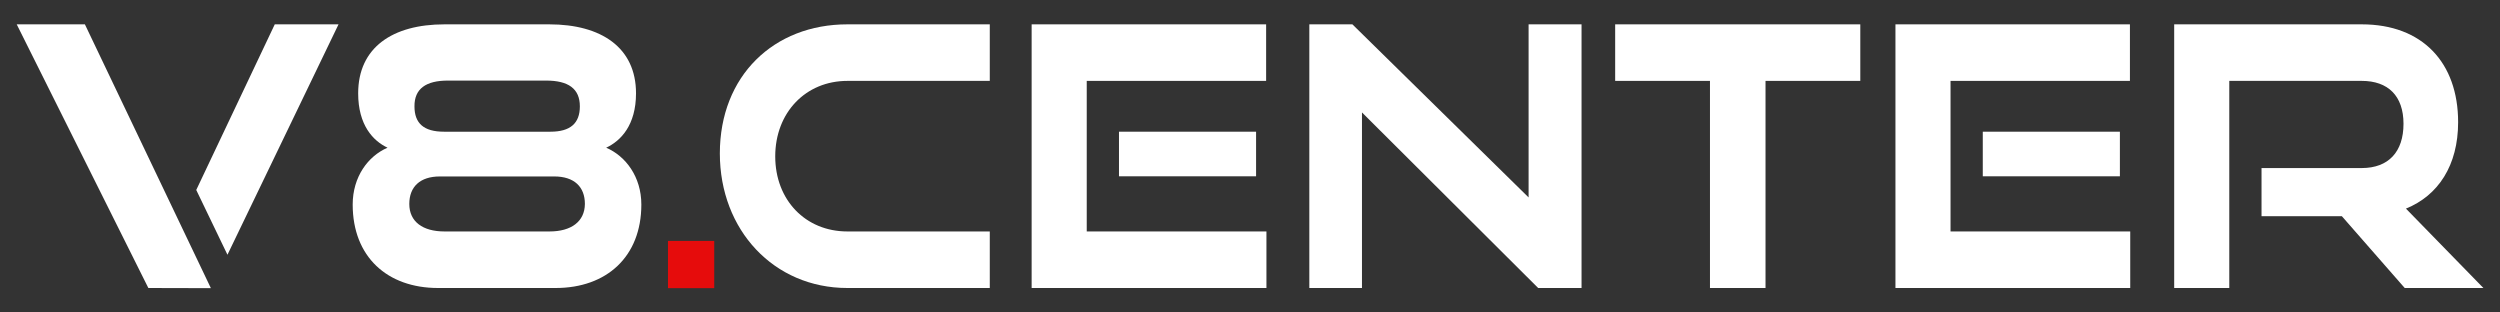
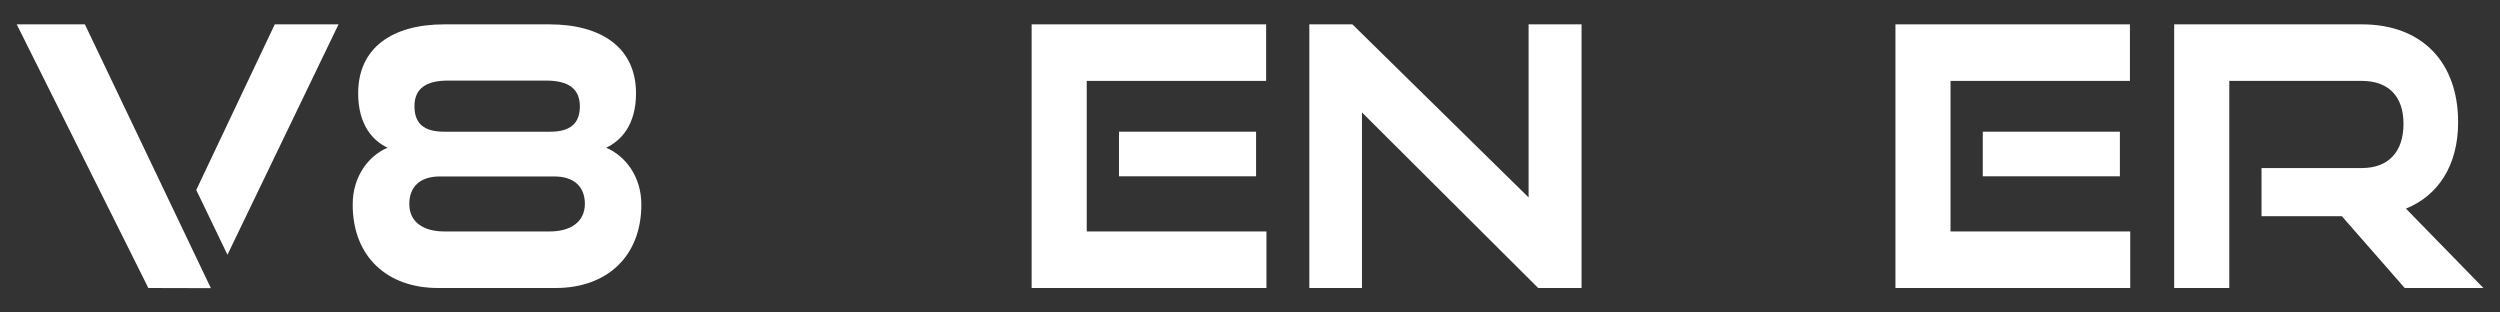
<svg xmlns="http://www.w3.org/2000/svg" width="160" height="20" viewBox="0 0 160 20" fill="none">
  <rect x="0" y="0" width="160" height="20" fill="#333333" stroke="none" />
-   <path d="M54.231 18.432C49.527 18.432 46.07 14.723 46.07 9.821C46.07 4.849 49.527 1.558 54.231 1.558H63.346V5.177H54.231C51.572 5.177 49.615 7.196 49.615 10.01C49.615 12.794 51.543 14.813 54.231 14.813H63.346V18.432H54.231Z" fill="white" />
  <path d="M66.025 18.432V1.558H81.032V5.177H69.551V14.813H81.052V18.432H66.025ZM71.615 11.283V8.429H80.389V11.283H71.615Z" fill="white" />
  <path d="M86.553 1.558L97.83 12.635V1.558H101.219V18.432H98.443L87.166 7.196V18.432H83.797V1.558H86.553Z" fill="white" />
-   <path d="M109.438 18.432V5.177H103.371V1.558H119.059V5.177H112.993V18.432H109.438Z" fill="white" />
  <path d="M121.309 18.432V1.558H136.315V5.177H124.834V14.813H136.335V18.432H121.309ZM126.898 11.283V8.429H135.673V11.283H126.898Z" fill="white" />
  <path d="M153.902 18.432L149.88 13.838H144.738V10.756H151.146C152.87 10.756 153.824 9.712 153.824 7.922C153.824 6.132 152.831 5.177 151.156 5.177H142.674V18.432H139.148V1.558H151.156C155.022 1.558 157.32 3.994 157.32 7.822C157.32 10.587 156.044 12.516 153.98 13.351L158.937 18.432H153.902Z" fill="white" />
-   <path d="M45.71 15.419H42.75V18.442H45.71V15.419Z" fill="#E60C0C" />
  <path d="M38.796 9.453C39.731 9.016 40.705 8.011 40.705 5.973C40.705 3.039 38.475 1.558 35.154 1.558H28.445C25.124 1.558 22.923 3.039 22.923 5.973C22.923 8.011 23.877 9.016 24.802 9.453C23.556 9.99 22.572 11.312 22.572 13.092C22.572 16.433 24.783 18.432 28.035 18.432H35.563C38.816 18.432 41.046 16.433 41.046 13.092C41.046 11.312 40.043 9.99 38.796 9.453ZM28.668 5.157H34.95C36.362 5.157 37.111 5.665 37.111 6.808C37.111 7.892 36.498 8.429 35.232 8.429H28.415C27.12 8.429 26.526 7.892 26.526 6.808C26.516 5.675 27.266 5.157 28.668 5.157ZM35.174 14.813H28.445C27.052 14.813 26.195 14.186 26.195 13.053C26.195 11.959 26.877 11.293 28.152 11.293H35.475C36.751 11.293 37.433 11.959 37.433 13.053C37.423 14.186 36.547 14.813 35.174 14.813Z" fill="white" />
  <path d="M21.666 1.558L14.557 16.304L12.56 12.158L17.585 1.558H21.666Z" fill="white" />
  <path d="M5.433 1.558L13.496 18.442L9.494 18.432L1.07 1.558H5.433Z" fill="white" />
</svg>